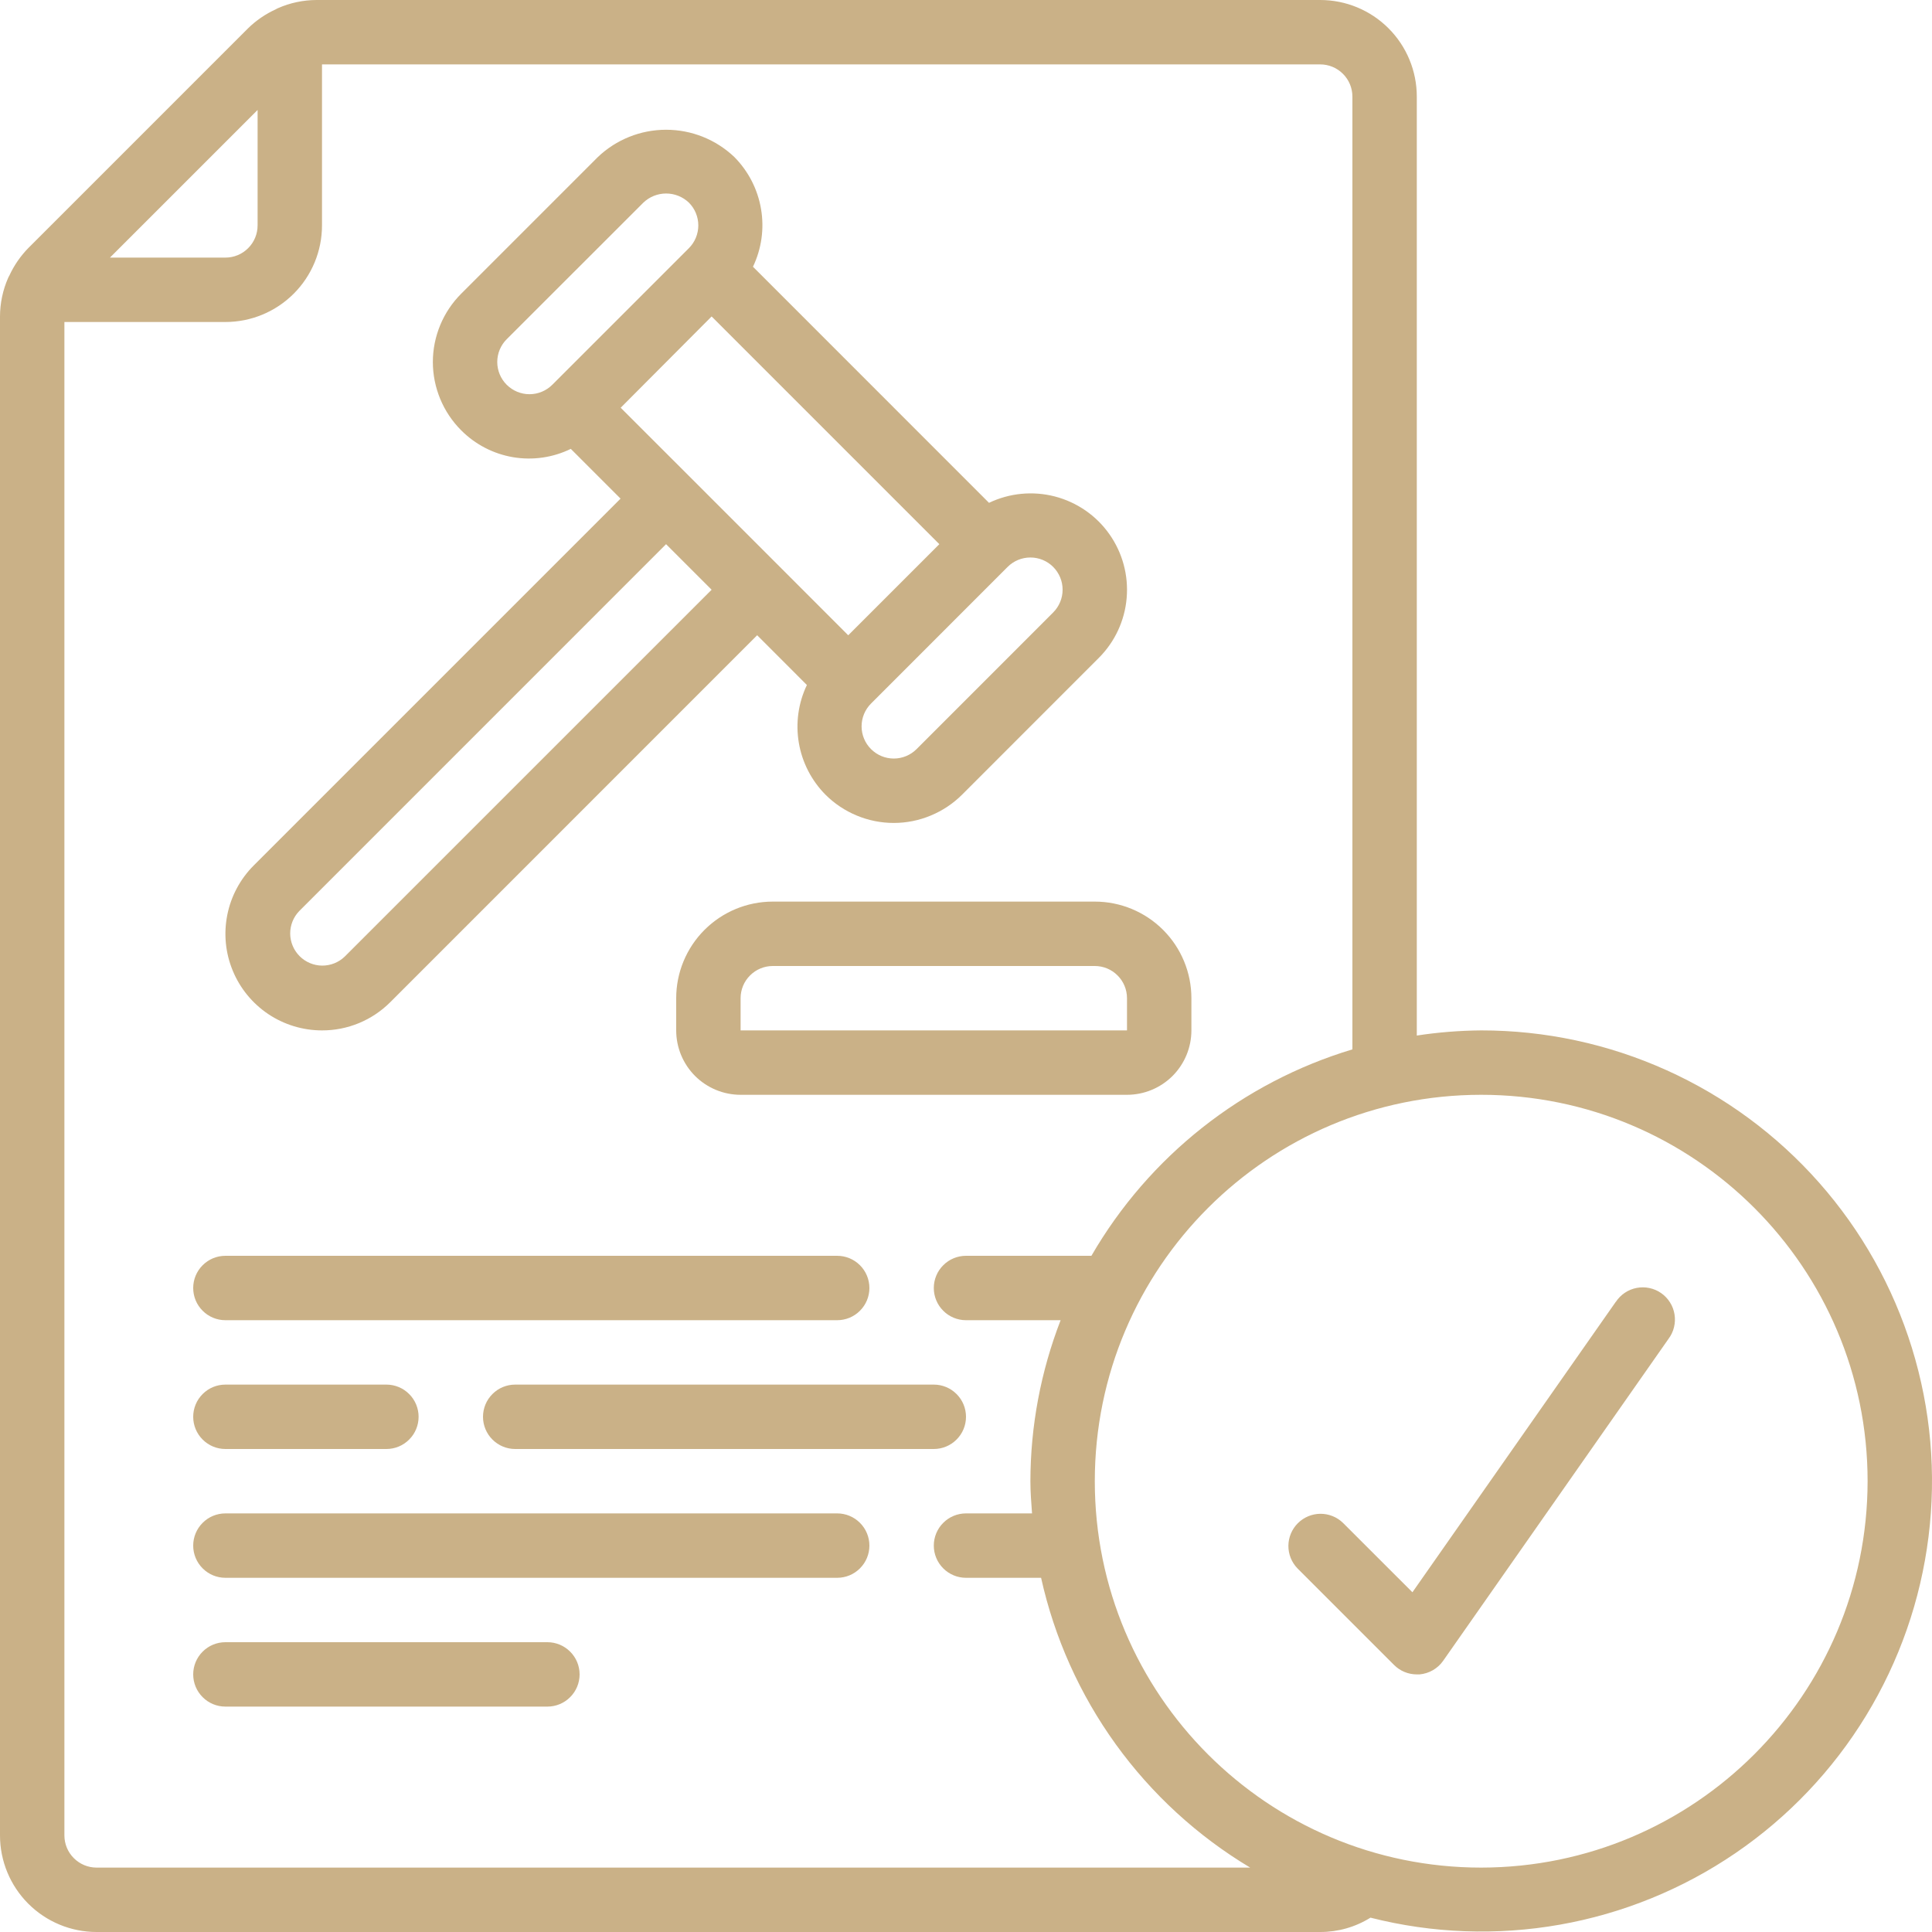
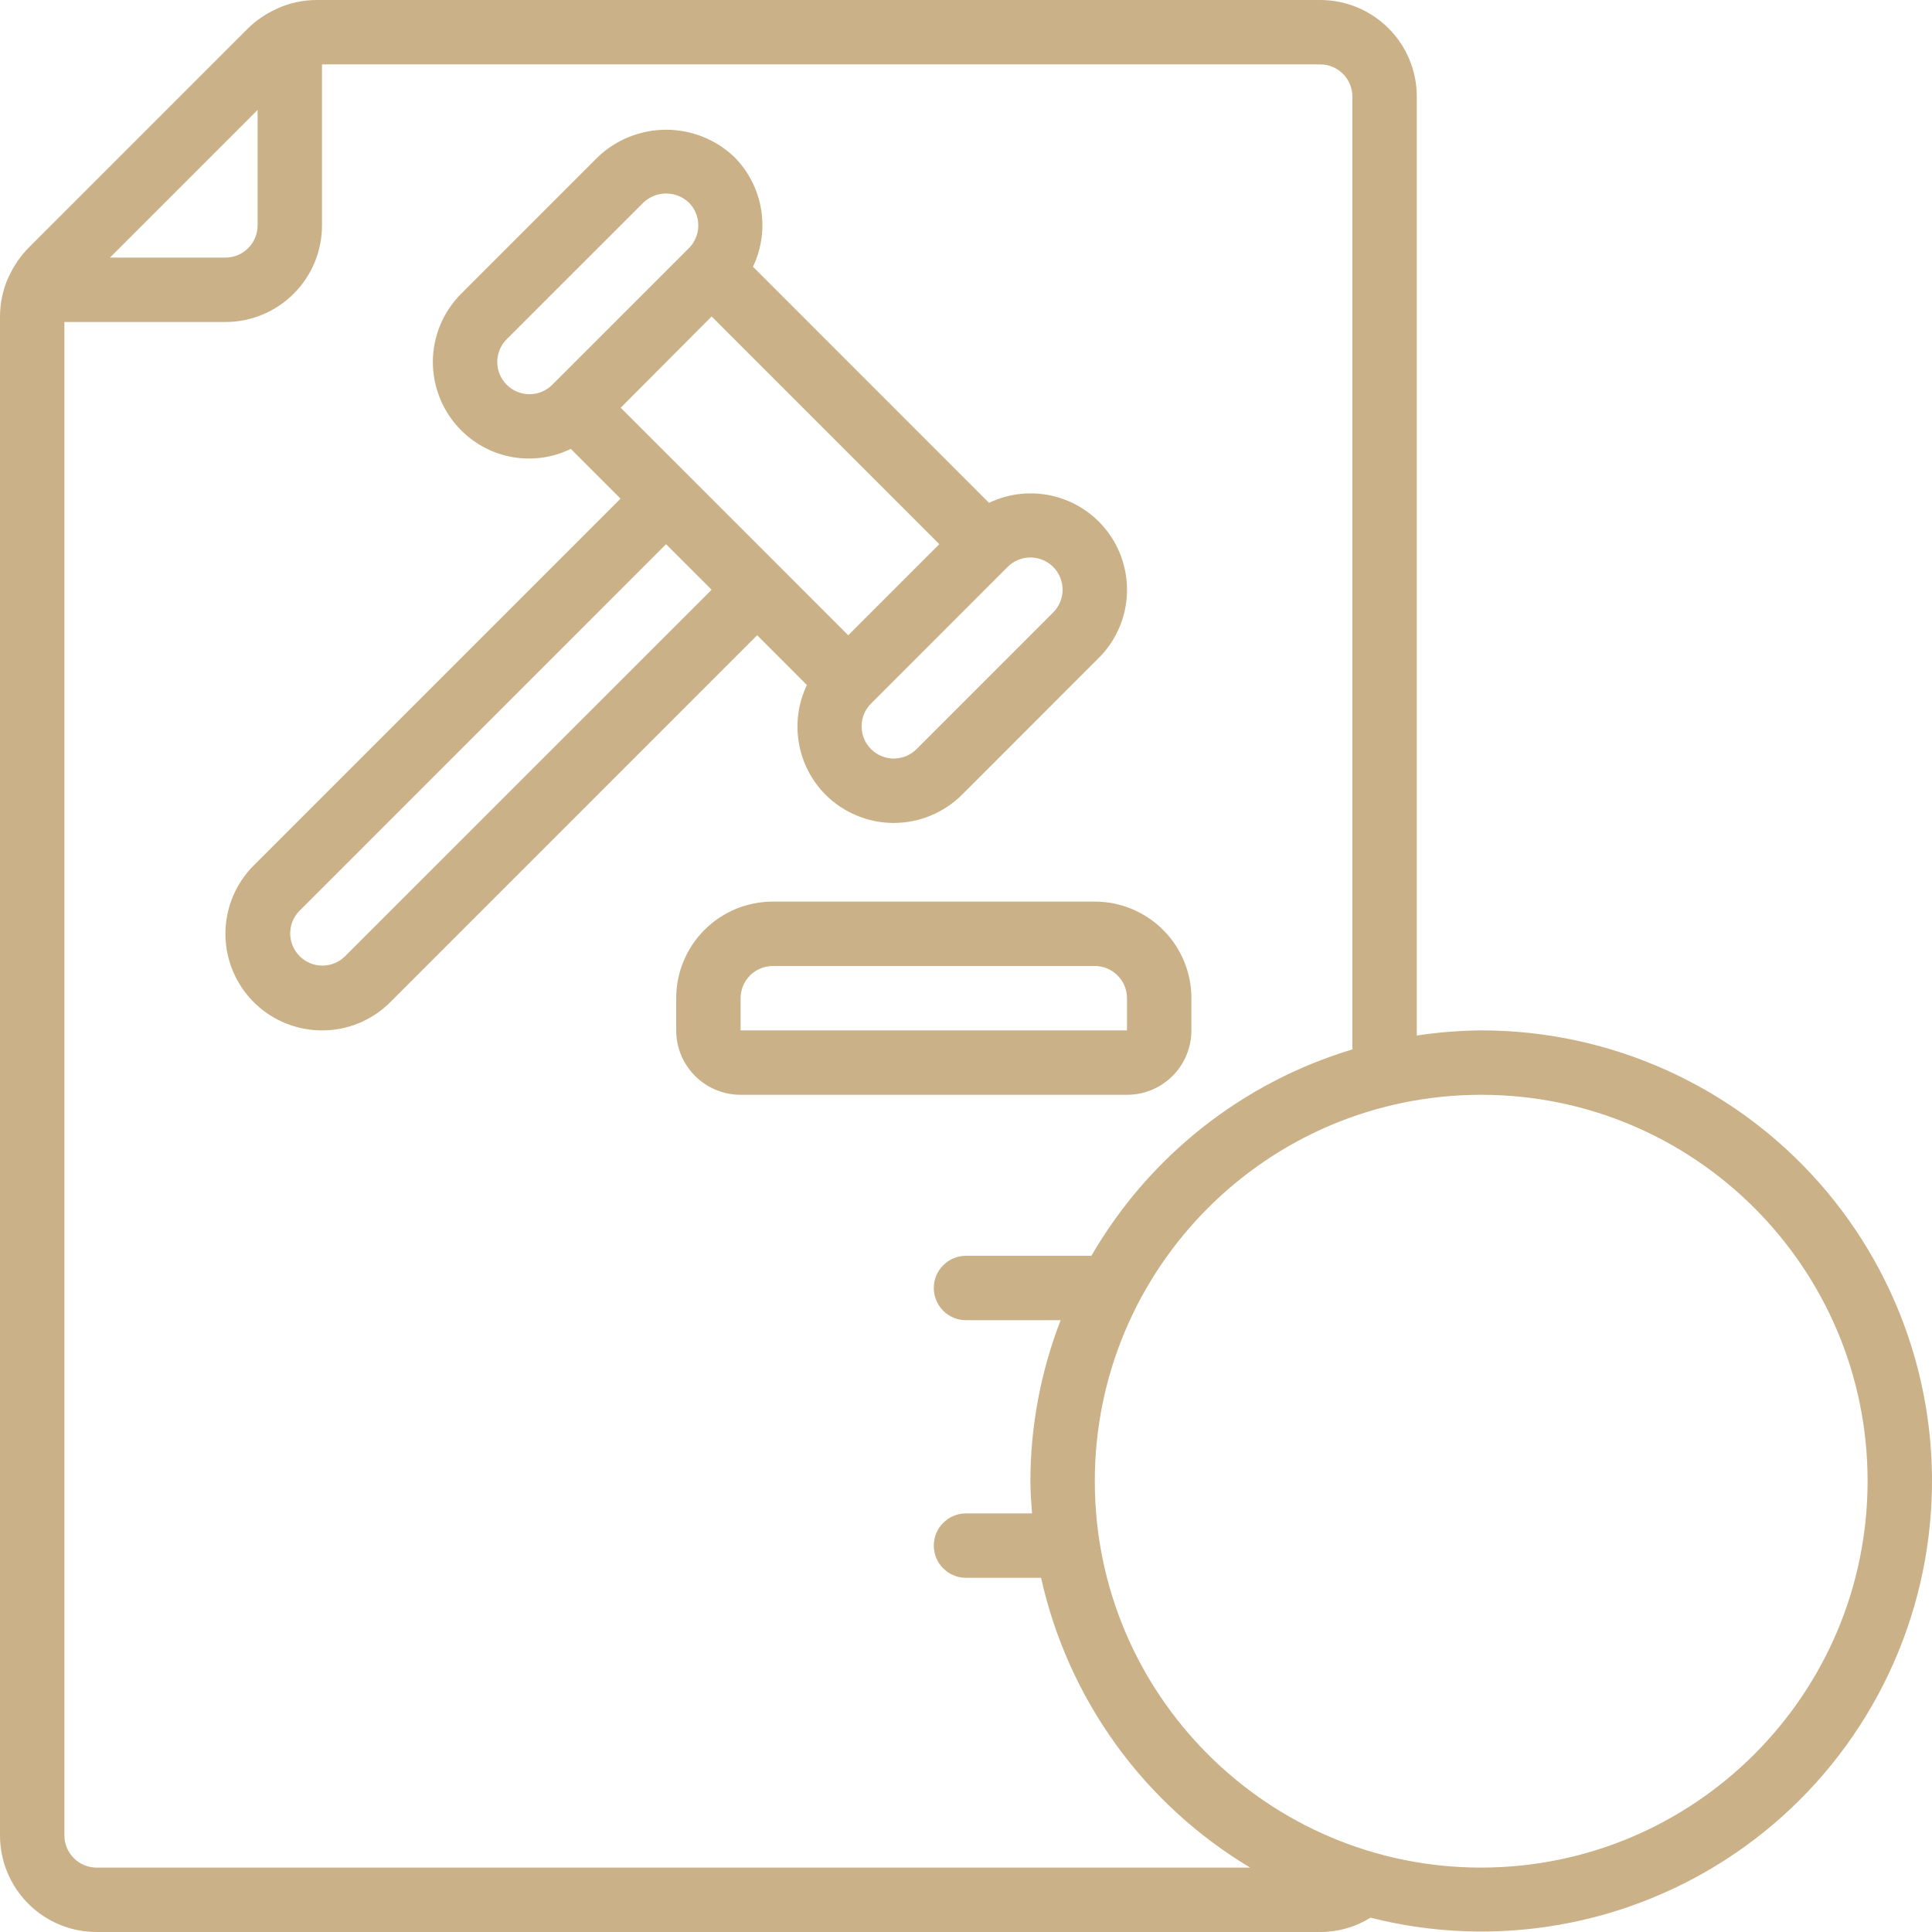
<svg xmlns="http://www.w3.org/2000/svg" width="45" height="45" viewBox="0 0 45 45" fill="none">
  <g clip-path="url(#clip0_213_12)">
    <path d="M7.5 24C7.795 24.001 8.088 23.943 8.361 23.83C8.634 23.717 8.882 23.551 9.091 23.342L17.636 14.796L18.794 15.955C18.594 16.373 18.529 16.843 18.606 17.3C18.683 17.757 18.9 18.179 19.226 18.509C19.435 18.718 19.683 18.883 19.956 18.996C20.229 19.11 20.522 19.168 20.817 19.168C21.113 19.168 21.405 19.11 21.678 18.996C21.951 18.883 22.2 18.718 22.409 18.509L25.59 15.327C25.966 14.953 26.197 14.458 26.242 13.93C26.288 13.402 26.145 12.874 25.839 12.441C25.534 12.008 25.084 11.698 24.571 11.564C24.058 11.431 23.514 11.483 23.036 11.712L17.538 6.213C17.738 5.795 17.804 5.325 17.726 4.868C17.649 4.411 17.432 3.989 17.106 3.659C16.677 3.25 16.108 3.022 15.515 3.022C14.922 3.022 14.352 3.25 13.924 3.659L10.742 6.841C10.533 7.05 10.367 7.298 10.254 7.571C10.141 7.844 10.082 8.136 10.082 8.432C10.082 8.727 10.141 9.02 10.254 9.293C10.367 9.566 10.533 9.814 10.742 10.023C11.069 10.352 11.491 10.571 11.949 10.649C12.407 10.726 12.878 10.659 13.295 10.455L14.454 11.614L5.909 20.159C5.595 20.474 5.38 20.875 5.294 21.311C5.207 21.748 5.251 22.2 5.422 22.611C5.592 23.022 5.88 23.373 6.25 23.621C6.62 23.868 7.055 24 7.5 24ZM24.53 13.204C24.6 13.274 24.655 13.357 24.693 13.448C24.731 13.539 24.75 13.637 24.75 13.735C24.75 13.834 24.731 13.931 24.693 14.022C24.655 14.113 24.6 14.196 24.53 14.266L21.349 17.448C21.208 17.589 21.017 17.668 20.818 17.668C20.619 17.668 20.429 17.589 20.288 17.448C20.147 17.308 20.068 17.117 20.068 16.918C20.068 16.719 20.147 16.528 20.288 16.387L23.47 13.204C23.61 13.064 23.801 12.985 24 12.985C24.199 12.985 24.39 13.064 24.53 13.204ZM11.802 8.962C11.661 8.821 11.582 8.63 11.582 8.432C11.582 8.233 11.661 8.042 11.802 7.901L14.985 4.72C15.128 4.583 15.318 4.507 15.515 4.507C15.713 4.507 15.903 4.583 16.046 4.72C16.186 4.86 16.265 5.051 16.265 5.25C16.265 5.449 16.186 5.64 16.046 5.78L12.863 8.963C12.722 9.103 12.531 9.182 12.332 9.182C12.133 9.182 11.943 9.102 11.802 8.962ZM16.575 7.371L21.879 12.675L19.757 14.797L18.168 13.207L16.047 11.086L14.457 9.497L16.575 7.371ZM6.97 21.22L15.514 12.675L16.575 13.736L8.03 22.28C7.889 22.417 7.699 22.492 7.503 22.491C7.306 22.489 7.118 22.41 6.979 22.271C6.84 22.132 6.761 21.944 6.759 21.747C6.758 21.551 6.833 21.361 6.97 21.22ZM18 21C17.403 21 16.831 21.237 16.409 21.659C15.987 22.081 15.75 22.653 15.75 23.25V24C15.75 24.398 15.908 24.779 16.189 25.061C16.471 25.342 16.852 25.5 17.25 25.5H26.25C26.648 25.5 27.029 25.342 27.311 25.061C27.592 24.779 27.75 24.398 27.75 24V23.25C27.75 22.653 27.513 22.081 27.091 21.659C26.669 21.237 26.097 21 25.5 21H18ZM26.25 23.25V24H17.25V23.25C17.25 23.051 17.329 22.86 17.47 22.72C17.61 22.579 17.801 22.5 18 22.5H25.5C25.699 22.5 25.89 22.579 26.03 22.72C26.171 22.86 26.25 23.051 26.25 23.25Z" fill="#CAB187" />
    <path d="M34.5 24C33.998 24.004 33.496 24.044 33 24.12V2.25C33 1.653 32.763 1.081 32.341 0.659C31.919 0.237 31.347 0 30.75 0L7.372 0C7.063 0.001 6.756 0.066 6.473 0.191C6.455 0.198 6.44 0.208 6.423 0.217C6.183 0.327 5.963 0.477 5.775 0.662L0.662 5.775C0.478 5.963 0.327 6.181 0.217 6.421C0.208 6.438 0.198 6.452 0.191 6.47C0.065 6.755 0.001 7.062 0 7.372L0 42.75C0 43.347 0.237 43.919 0.659 44.341C1.081 44.763 1.653 45 2.25 45H30.75C31.164 45.001 31.57 44.885 31.921 44.666C33.363 45.033 34.867 45.088 36.333 44.829C37.798 44.57 39.192 44.002 40.422 43.163C41.651 42.324 42.688 41.233 43.463 39.963C44.239 38.692 44.735 37.271 44.919 35.794C45.104 34.318 44.972 32.818 44.532 31.396C44.093 29.974 43.356 28.662 42.371 27.547C41.385 26.431 40.174 25.538 38.817 24.927C37.46 24.315 35.988 23.999 34.5 24ZM6 2.561V5.25C6 5.449 5.921 5.64 5.78 5.78C5.64 5.921 5.449 6 5.25 6H2.561L6 2.561ZM2.25 43.5C2.051 43.5 1.86 43.421 1.72 43.28C1.579 43.14 1.5 42.949 1.5 42.75V7.5H5.25C5.847 7.5 6.419 7.263 6.841 6.841C7.263 6.419 7.5 5.847 7.5 5.25V1.5H30.75C30.949 1.5 31.14 1.579 31.28 1.72C31.421 1.86 31.5 2.051 31.5 2.25V24.442C28.936 25.214 26.763 26.933 25.421 29.25H22.5C22.301 29.25 22.11 29.329 21.97 29.47C21.829 29.61 21.75 29.801 21.75 30C21.75 30.199 21.829 30.39 21.97 30.53C22.11 30.671 22.301 30.75 22.5 30.75H24.704C24.241 31.946 24.002 33.217 24 34.5C24 34.754 24.02 35.001 24.038 35.25H22.5C22.301 35.25 22.11 35.329 21.97 35.47C21.829 35.61 21.75 35.801 21.75 36C21.75 36.199 21.829 36.39 21.97 36.53C22.11 36.671 22.301 36.75 22.5 36.75H24.249C24.559 38.147 25.151 39.467 25.988 40.627C26.826 41.788 27.891 42.765 29.119 43.5H2.25ZM34.5 43.5C29.53 43.5 25.5 39.47 25.5 34.5C25.5 29.53 29.53 25.5 34.5 25.5C39.47 25.5 43.5 29.53 43.5 34.5C43.495 39.468 39.468 43.495 34.5 43.5Z" fill="#CAB187" />
-     <path d="M5.25 30.75H19.5C19.699 30.75 19.89 30.671 20.03 30.53C20.171 30.39 20.25 30.199 20.25 30C20.25 29.801 20.171 29.61 20.03 29.47C19.89 29.329 19.699 29.25 19.5 29.25H5.25C5.051 29.25 4.86 29.329 4.72 29.47C4.579 29.61 4.5 29.801 4.5 30C4.5 30.199 4.579 30.39 4.72 30.53C4.86 30.671 5.051 30.75 5.25 30.75ZM19.5 35.25H5.25C5.051 35.25 4.86 35.329 4.72 35.47C4.579 35.61 4.5 35.801 4.5 36C4.5 36.199 4.579 36.39 4.72 36.53C4.86 36.671 5.051 36.75 5.25 36.75H19.5C19.699 36.75 19.89 36.671 20.03 36.53C20.171 36.39 20.25 36.199 20.25 36C20.25 35.801 20.171 35.61 20.03 35.47C19.89 35.329 19.699 35.25 19.5 35.25ZM5.25 33.75H9C9.199 33.75 9.39 33.671 9.53 33.53C9.671 33.39 9.75 33.199 9.75 33C9.75 32.801 9.671 32.61 9.53 32.47C9.39 32.329 9.199 32.25 9 32.25H5.25C5.051 32.25 4.86 32.329 4.72 32.47C4.579 32.61 4.5 32.801 4.5 33C4.5 33.199 4.579 33.39 4.72 33.53C4.86 33.671 5.051 33.75 5.25 33.75ZM12.75 38.25H5.25C5.051 38.25 4.86 38.329 4.72 38.47C4.579 38.61 4.5 38.801 4.5 39C4.5 39.199 4.579 39.39 4.72 39.53C4.86 39.671 5.051 39.75 5.25 39.75H12.75C12.949 39.75 13.14 39.671 13.28 39.53C13.421 39.39 13.5 39.199 13.5 39C13.5 38.801 13.421 38.61 13.28 38.47C13.14 38.329 12.949 38.25 12.75 38.25ZM12 32.25C11.801 32.25 11.61 32.329 11.47 32.47C11.329 32.61 11.25 32.801 11.25 33C11.25 33.199 11.329 33.39 11.47 33.53C11.61 33.671 11.801 33.75 12 33.75H21.75C21.949 33.75 22.14 33.671 22.28 33.53C22.421 33.39 22.5 33.199 22.5 33C22.5 32.801 22.421 32.61 22.28 32.47C22.14 32.329 21.949 32.25 21.75 32.25H12ZM37.636 30.32L32.898 37.087L31.28 35.47C31.139 35.333 30.949 35.258 30.753 35.259C30.556 35.261 30.368 35.34 30.229 35.479C30.09 35.618 30.011 35.806 30.009 36.003C30.008 36.199 30.083 36.389 30.22 36.53L32.47 38.78C32.61 38.921 32.801 39 33 39C33.022 39.001 33.044 39.001 33.065 39C33.174 38.99 33.28 38.957 33.375 38.902C33.47 38.847 33.551 38.773 33.614 38.683L38.864 31.183C38.924 31.102 38.968 31.011 38.991 30.913C39.015 30.816 39.019 30.714 39.003 30.615C38.987 30.516 38.952 30.421 38.898 30.336C38.845 30.251 38.775 30.177 38.693 30.12C38.611 30.062 38.518 30.022 38.419 30.001C38.321 29.98 38.22 29.979 38.121 29.998C38.023 30.017 37.929 30.055 37.846 30.111C37.762 30.167 37.691 30.239 37.636 30.323V30.32Z" fill="#CAB187" />
  </g>
  <defs>
    <clipPath id="clip0_213_12">
      <rect width="45" height="45" fill="white" />
    </clipPath>
  </defs>
</svg>